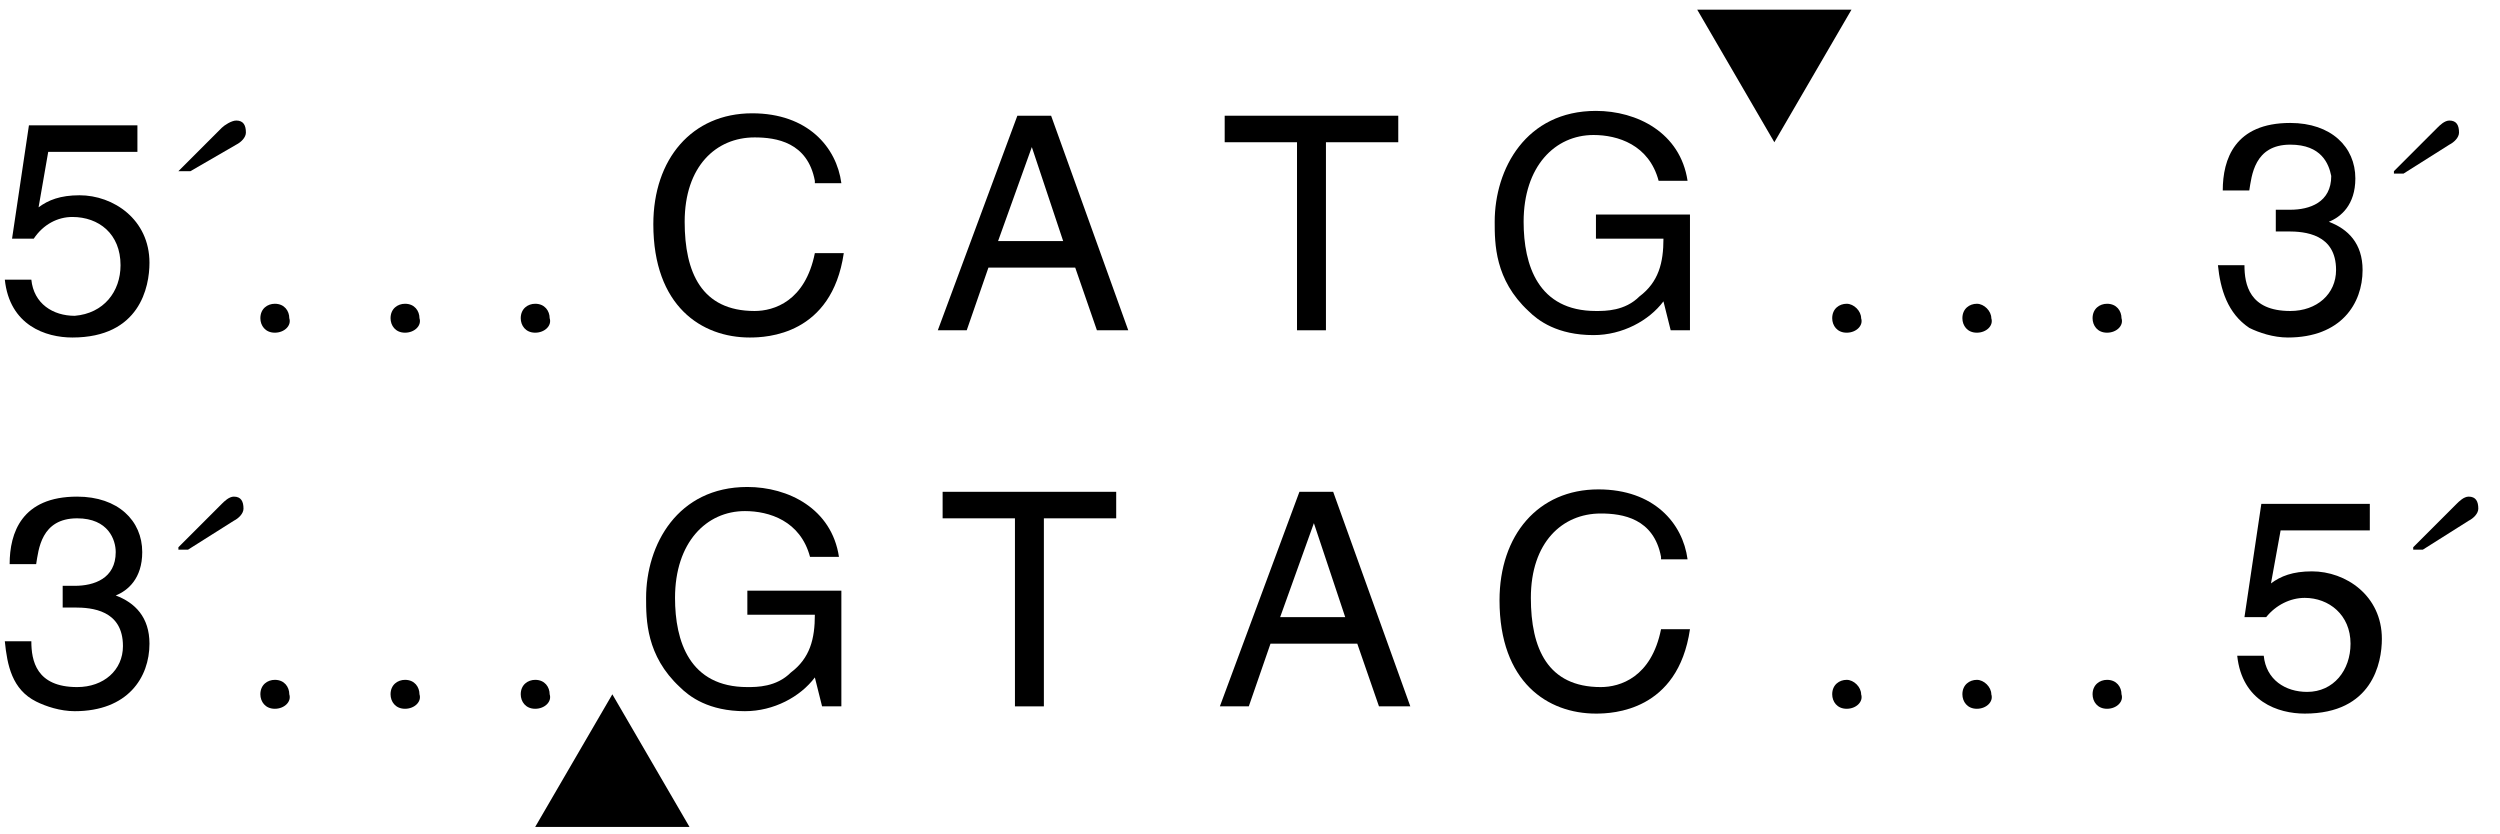
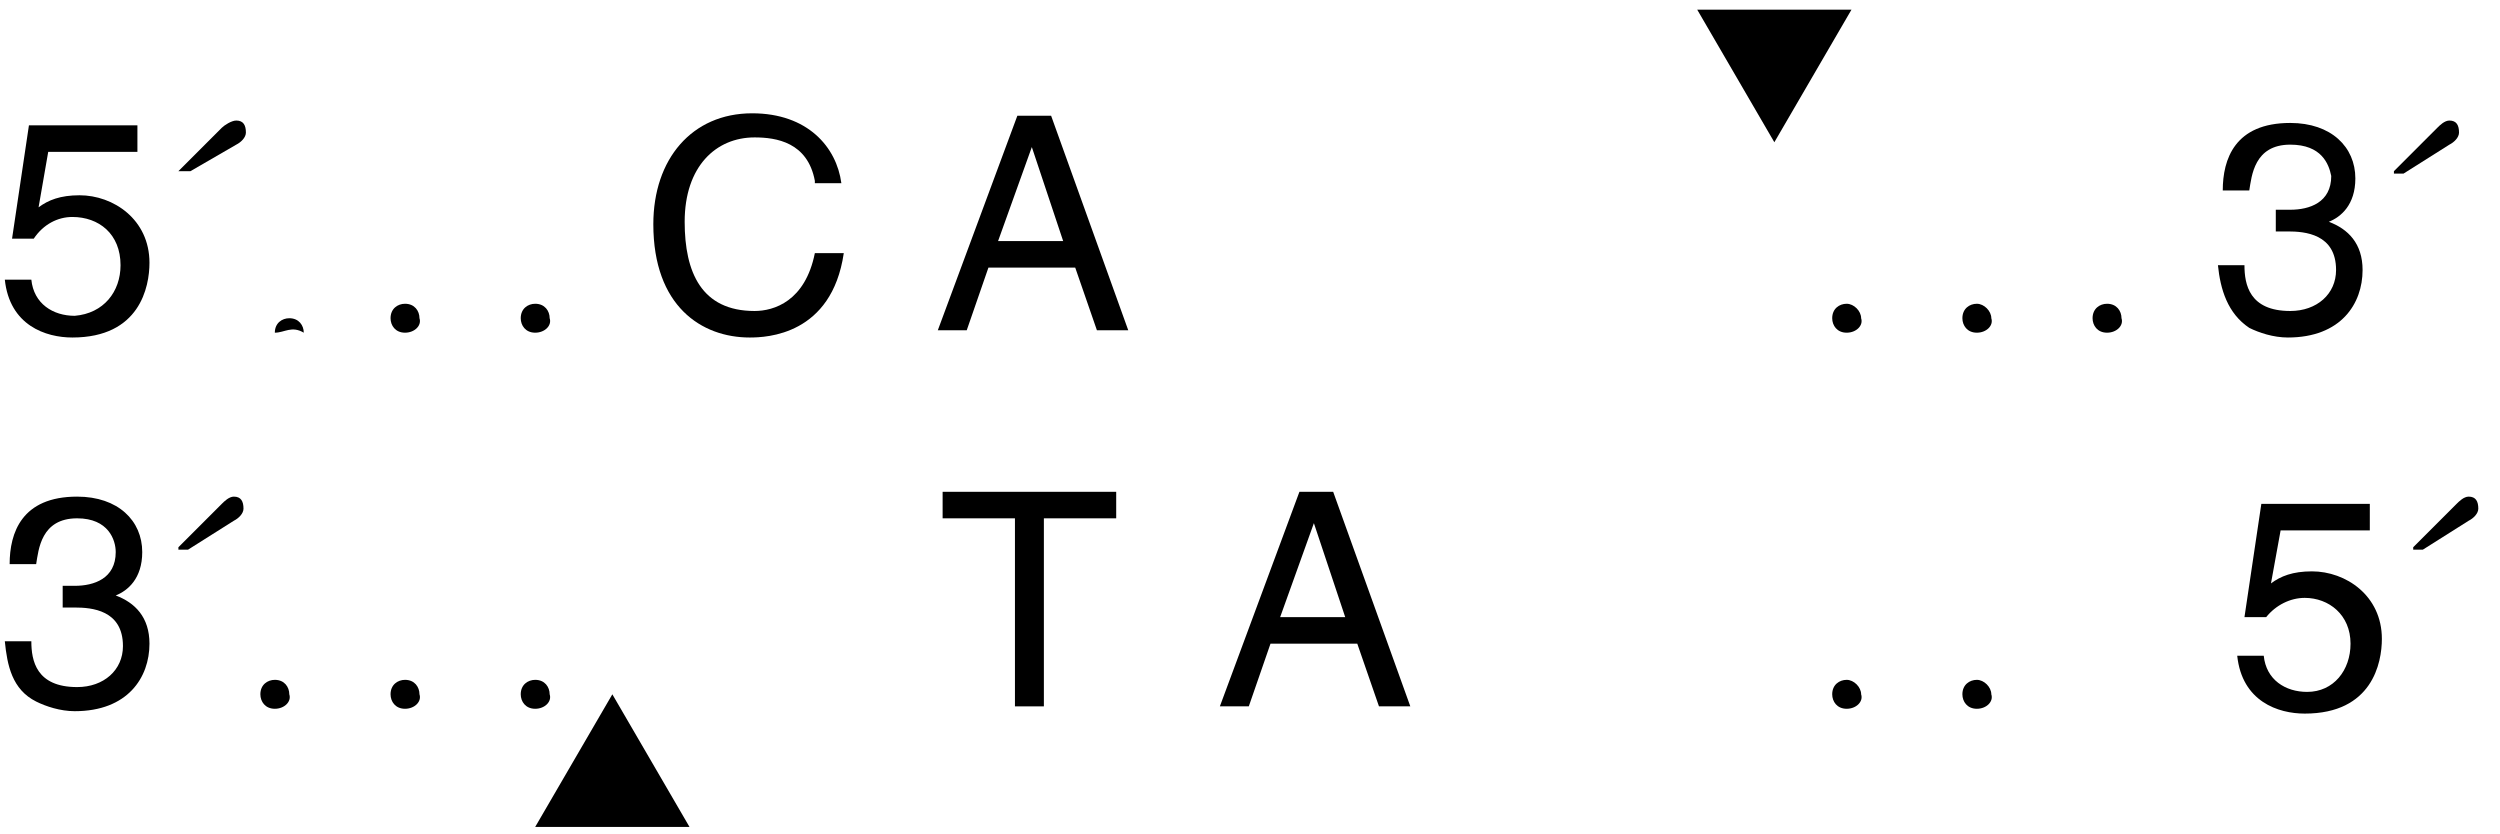
<svg xmlns="http://www.w3.org/2000/svg" version="1.1" id="Layer_1" x="0px" y="0px" viewBox="0 0 103.7 34.6" style="enable-background:new 0 0 103.7 34.6;" xml:space="preserve">
  <style type="text/css">
	.st0{enable-background:new    ;}
</style>
  <g>
    <g class="st0">
      <path d="M1.6,8.6C2,8.3,2.5,8.1,3.3,8.1c1.4,0,2.9,1,2.9,2.8c0,1-0.4,3.1-3.2,3.1c-1.1,0-2.6-0.5-2.8-2.4h1.1    c0.1,1,0.9,1.5,1.8,1.5C4.3,13,5,12.1,5,11C5,9.7,4.1,9,3,9C2.4,9,1.8,9.3,1.4,9.9l-0.9,0l0.7-4.7h4.5v1.1H2L1.6,8.6z" />
    </g>
  </g>
  <g class="st0">
    <path d="M7.4,7.1l1.8-1.8C9.3,5.2,9.6,5,9.8,5c0.3,0,0.4,0.2,0.4,0.5c0,0.2-0.2,0.4-0.4,0.5L7.9,7.1H7.4z" />
  </g>
  <g class="st0">
-     <path d="M11.4,13.8c-0.4,0-0.6-0.3-0.6-0.6c0-0.4,0.3-0.6,0.6-0.6c0.4,0,0.6,0.3,0.6,0.6C12.1,13.5,11.8,13.8,11.4,13.8z" />
+     <path d="M11.4,13.8c0-0.4,0.3-0.6,0.6-0.6c0.4,0,0.6,0.3,0.6,0.6C12.1,13.5,11.8,13.8,11.4,13.8z" />
    <path d="M16.8,13.8c-0.4,0-0.6-0.3-0.6-0.6c0-0.4,0.3-0.6,0.6-0.6c0.4,0,0.6,0.3,0.6,0.6C17.5,13.5,17.2,13.8,16.8,13.8z" />
    <path d="M22.2,13.8c-0.4,0-0.6-0.3-0.6-0.6c0-0.4,0.3-0.6,0.6-0.6c0.4,0,0.6,0.3,0.6,0.6C22.9,13.5,22.6,13.8,22.2,13.8z" />
  </g>
  <g class="st0">
    <path d="M33.8,7.5c-0.3-1.6-1.6-1.8-2.5-1.8c-1.6,0-2.9,1.2-2.9,3.5c0,2.1,0.7,3.7,2.9,3.7c0.8,0,2.1-0.4,2.5-2.4H35   c-0.5,3.4-3.2,3.5-3.9,3.5c-2,0-4-1.3-4-4.7c0-2.7,1.6-4.6,4.1-4.6c2.3,0,3.5,1.4,3.7,2.9H33.8z" />
  </g>
  <g class="st0">
    <path d="M41,11.1l-0.9,2.6h-1.2l3.3-8.9h1.4l3.2,8.9h-1.3l-0.9-2.6H41z M44.1,10l-1.3-3.9h0L41.4,10H44.1z" />
  </g>
  <g class="st0">
-     <path d="M50.8,4.8h7.2v1.1h-3v7.8h-1.2V5.9h-3V4.8z" />
-   </g>
+     </g>
  <g class="st0">
-     <path d="M66.2,8.9h3.9v4.8h-0.8L69,12.5c-0.6,0.8-1.7,1.4-2.9,1.4c-1.5,0-2.3-0.6-2.7-1C62,11.6,62,10.1,62,9.2   c0-2.2,1.3-4.6,4.2-4.6c1.7,0,3.5,0.9,3.8,2.9h-1.2c-0.4-1.5-1.7-1.9-2.7-1.9c-1.6,0-2.9,1.3-2.9,3.6c0,1.8,0.6,3.7,3,3.7   c0.4,0,1.2,0,1.8-0.6c0.8-0.6,1-1.4,1-2.4h-2.8V8.9z" />
-   </g>
+     </g>
  <g class="st0">
    <path d="M76.6,13.8c-0.4,0-0.6-0.3-0.6-0.6c0-0.4,0.3-0.6,0.6-0.6s0.6,0.3,0.6,0.6C77.3,13.5,77,13.8,76.6,13.8z" />
    <path d="M82,13.8c-0.4,0-0.6-0.3-0.6-0.6c0-0.4,0.3-0.6,0.6-0.6s0.6,0.3,0.6,0.6C82.7,13.5,82.4,13.8,82,13.8z" />
    <path d="M87.4,13.8c-0.4,0-0.6-0.3-0.6-0.6c0-0.4,0.3-0.6,0.6-0.6c0.4,0,0.6,0.3,0.6,0.6C88.1,13.5,87.8,13.8,87.4,13.8z" />
  </g>
  <g class="st0">
    <path d="M94.4,8.7c0.2,0,0.4,0,0.6,0c0.8,0,1.7-0.3,1.7-1.4C96.6,6.8,96.3,6,95,6c-1.5,0-1.6,1.3-1.7,1.9h-1.1   c0-1.3,0.5-2.8,2.8-2.8c1.7,0,2.7,1,2.7,2.3c0,1.1-0.6,1.6-1.1,1.8v0c0.8,0.3,1.4,0.9,1.4,2c0,1.4-0.9,2.8-3.1,2.8   c-0.6,0-1.2-0.2-1.6-0.4C92.4,13,92.1,12,92,11h1.1c0,0.8,0.2,1.9,1.9,1.9c1.1,0,1.9-0.7,1.9-1.7c0-1.5-1.3-1.6-2-1.6   c-0.2,0-0.3,0-0.5,0V8.7z" />
  </g>
  <g class="st0">
    <path d="M99.3,7.1l1.8-1.8c0.1-0.1,0.3-0.3,0.5-0.3c0.3,0,0.4,0.2,0.4,0.5c0,0.2-0.2,0.4-0.4,0.5l-1.9,1.2H99.3z" />
  </g>
  <g>
    <g class="st0">
      <path d="M2.5,24.3c0.2,0,0.4,0,0.6,0c0.8,0,1.7-0.3,1.7-1.4c0-0.5-0.3-1.4-1.6-1.4c-1.5,0-1.6,1.3-1.7,1.9H0.4    c0-1.3,0.5-2.8,2.8-2.8c1.7,0,2.7,1,2.7,2.3c0,1.1-0.6,1.6-1.1,1.8v0c0.8,0.3,1.4,0.9,1.4,2c0,1.4-0.9,2.8-3.1,2.8    c-0.6,0-1.2-0.2-1.6-0.4c-1-0.5-1.2-1.5-1.3-2.5h1.1c0,0.8,0.2,1.9,1.9,1.9c1.1,0,1.9-0.7,1.9-1.7c0-1.5-1.3-1.6-2-1.6    c-0.2,0-0.3,0-0.5,0V24.3z" />
    </g>
  </g>
  <g class="st0">
    <path d="M7.4,22.7l1.8-1.8c0.1-0.1,0.3-0.3,0.5-0.3c0.3,0,0.4,0.2,0.4,0.5c0,0.2-0.2,0.4-0.4,0.5l-1.9,1.2H7.4z" />
  </g>
  <g class="st0">
    <path d="M11.4,29.4c-0.4,0-0.6-0.3-0.6-0.6c0-0.4,0.3-0.6,0.6-0.6c0.4,0,0.6,0.3,0.6,0.6C12.1,29.1,11.8,29.4,11.4,29.4z" />
    <path d="M16.8,29.4c-0.4,0-0.6-0.3-0.6-0.6c0-0.4,0.3-0.6,0.6-0.6c0.4,0,0.6,0.3,0.6,0.6C17.5,29.1,17.2,29.4,16.8,29.4z" />
    <path d="M22.2,29.4c-0.4,0-0.6-0.3-0.6-0.6c0-0.4,0.3-0.6,0.6-0.6c0.4,0,0.6,0.3,0.6,0.6C22.9,29.1,22.6,29.4,22.2,29.4z" />
  </g>
  <g class="st0">
-     <path d="M31,24.5h3.9v4.8h-0.8l-0.3-1.2c-0.6,0.8-1.7,1.4-2.9,1.4c-1.5,0-2.3-0.6-2.7-1c-1.4-1.3-1.4-2.8-1.4-3.7   c0-2.2,1.3-4.6,4.2-4.6c1.7,0,3.5,0.9,3.8,2.9h-1.2c-0.4-1.5-1.7-1.9-2.7-1.9c-1.6,0-2.9,1.3-2.9,3.6c0,1.8,0.6,3.7,3,3.7   c0.4,0,1.2,0,1.8-0.6c0.8-0.6,1-1.4,1-2.4H31V24.5z" />
-   </g>
+     </g>
  <g class="st0">
    <path d="M39.1,20.4h7.2v1.1h-3v7.8h-1.2v-7.8h-3V20.4z" />
  </g>
  <g class="st0">
    <path d="M52.7,26.7l-0.9,2.6h-1.2l3.3-8.9h1.4l3.2,8.9h-1.3l-0.9-2.6H52.7z M55.8,25.6l-1.3-3.9h0l-1.4,3.9H55.8z" />
  </g>
  <g class="st0">
-     <path d="M68.9,23.1c-0.3-1.6-1.6-1.8-2.5-1.8c-1.6,0-2.9,1.2-2.9,3.5c0,2.1,0.7,3.7,2.9,3.7c0.8,0,2.1-0.4,2.5-2.4h1.2   c-0.5,3.4-3.2,3.5-3.9,3.5c-2,0-4-1.3-4-4.7c0-2.7,1.6-4.6,4.1-4.6c2.3,0,3.5,1.4,3.7,2.9H68.9z" />
-   </g>
+     </g>
  <g class="st0">
    <path d="M76.6,29.4c-0.4,0-0.6-0.3-0.6-0.6c0-0.4,0.3-0.6,0.6-0.6s0.6,0.3,0.6,0.6C77.3,29.1,77,29.4,76.6,29.4z" />
    <path d="M82,29.4c-0.4,0-0.6-0.3-0.6-0.6c0-0.4,0.3-0.6,0.6-0.6s0.6,0.3,0.6,0.6C82.7,29.1,82.4,29.4,82,29.4z" />
-     <path d="M87.4,29.4c-0.4,0-0.6-0.3-0.6-0.6c0-0.4,0.3-0.6,0.6-0.6c0.4,0,0.6,0.3,0.6,0.6C88.1,29.1,87.8,29.4,87.4,29.4z" />
  </g>
  <g class="st0">
    <path d="M94.2,24.2c0.4-0.3,0.9-0.5,1.7-0.5c1.4,0,2.9,1,2.9,2.8c0,1-0.4,3.1-3.2,3.1c-1.1,0-2.6-0.5-2.8-2.4h1.1   c0.1,1,0.9,1.5,1.8,1.5c1.1,0,1.8-0.9,1.8-2c0-1.2-0.9-1.9-1.9-1.9c-0.6,0-1.2,0.3-1.6,0.8l-0.9,0l0.7-4.7h4.5v1.1h-3.7L94.2,24.2z   " />
  </g>
  <g class="st0">
    <path d="M100.1,22.7l1.8-1.8c0.1-0.1,0.3-0.3,0.5-0.3c0.3,0,0.4,0.2,0.4,0.5c0,0.2-0.2,0.4-0.4,0.5l-1.9,1.2H100.1z" />
  </g>
  <g>
    <polygon points="73.6,5.9 70.4,0.4 76.8,0.4  " />
    <polygon points="22.2,34.3 25.4,28.8 28.6,34.3  " />
  </g>
</svg>